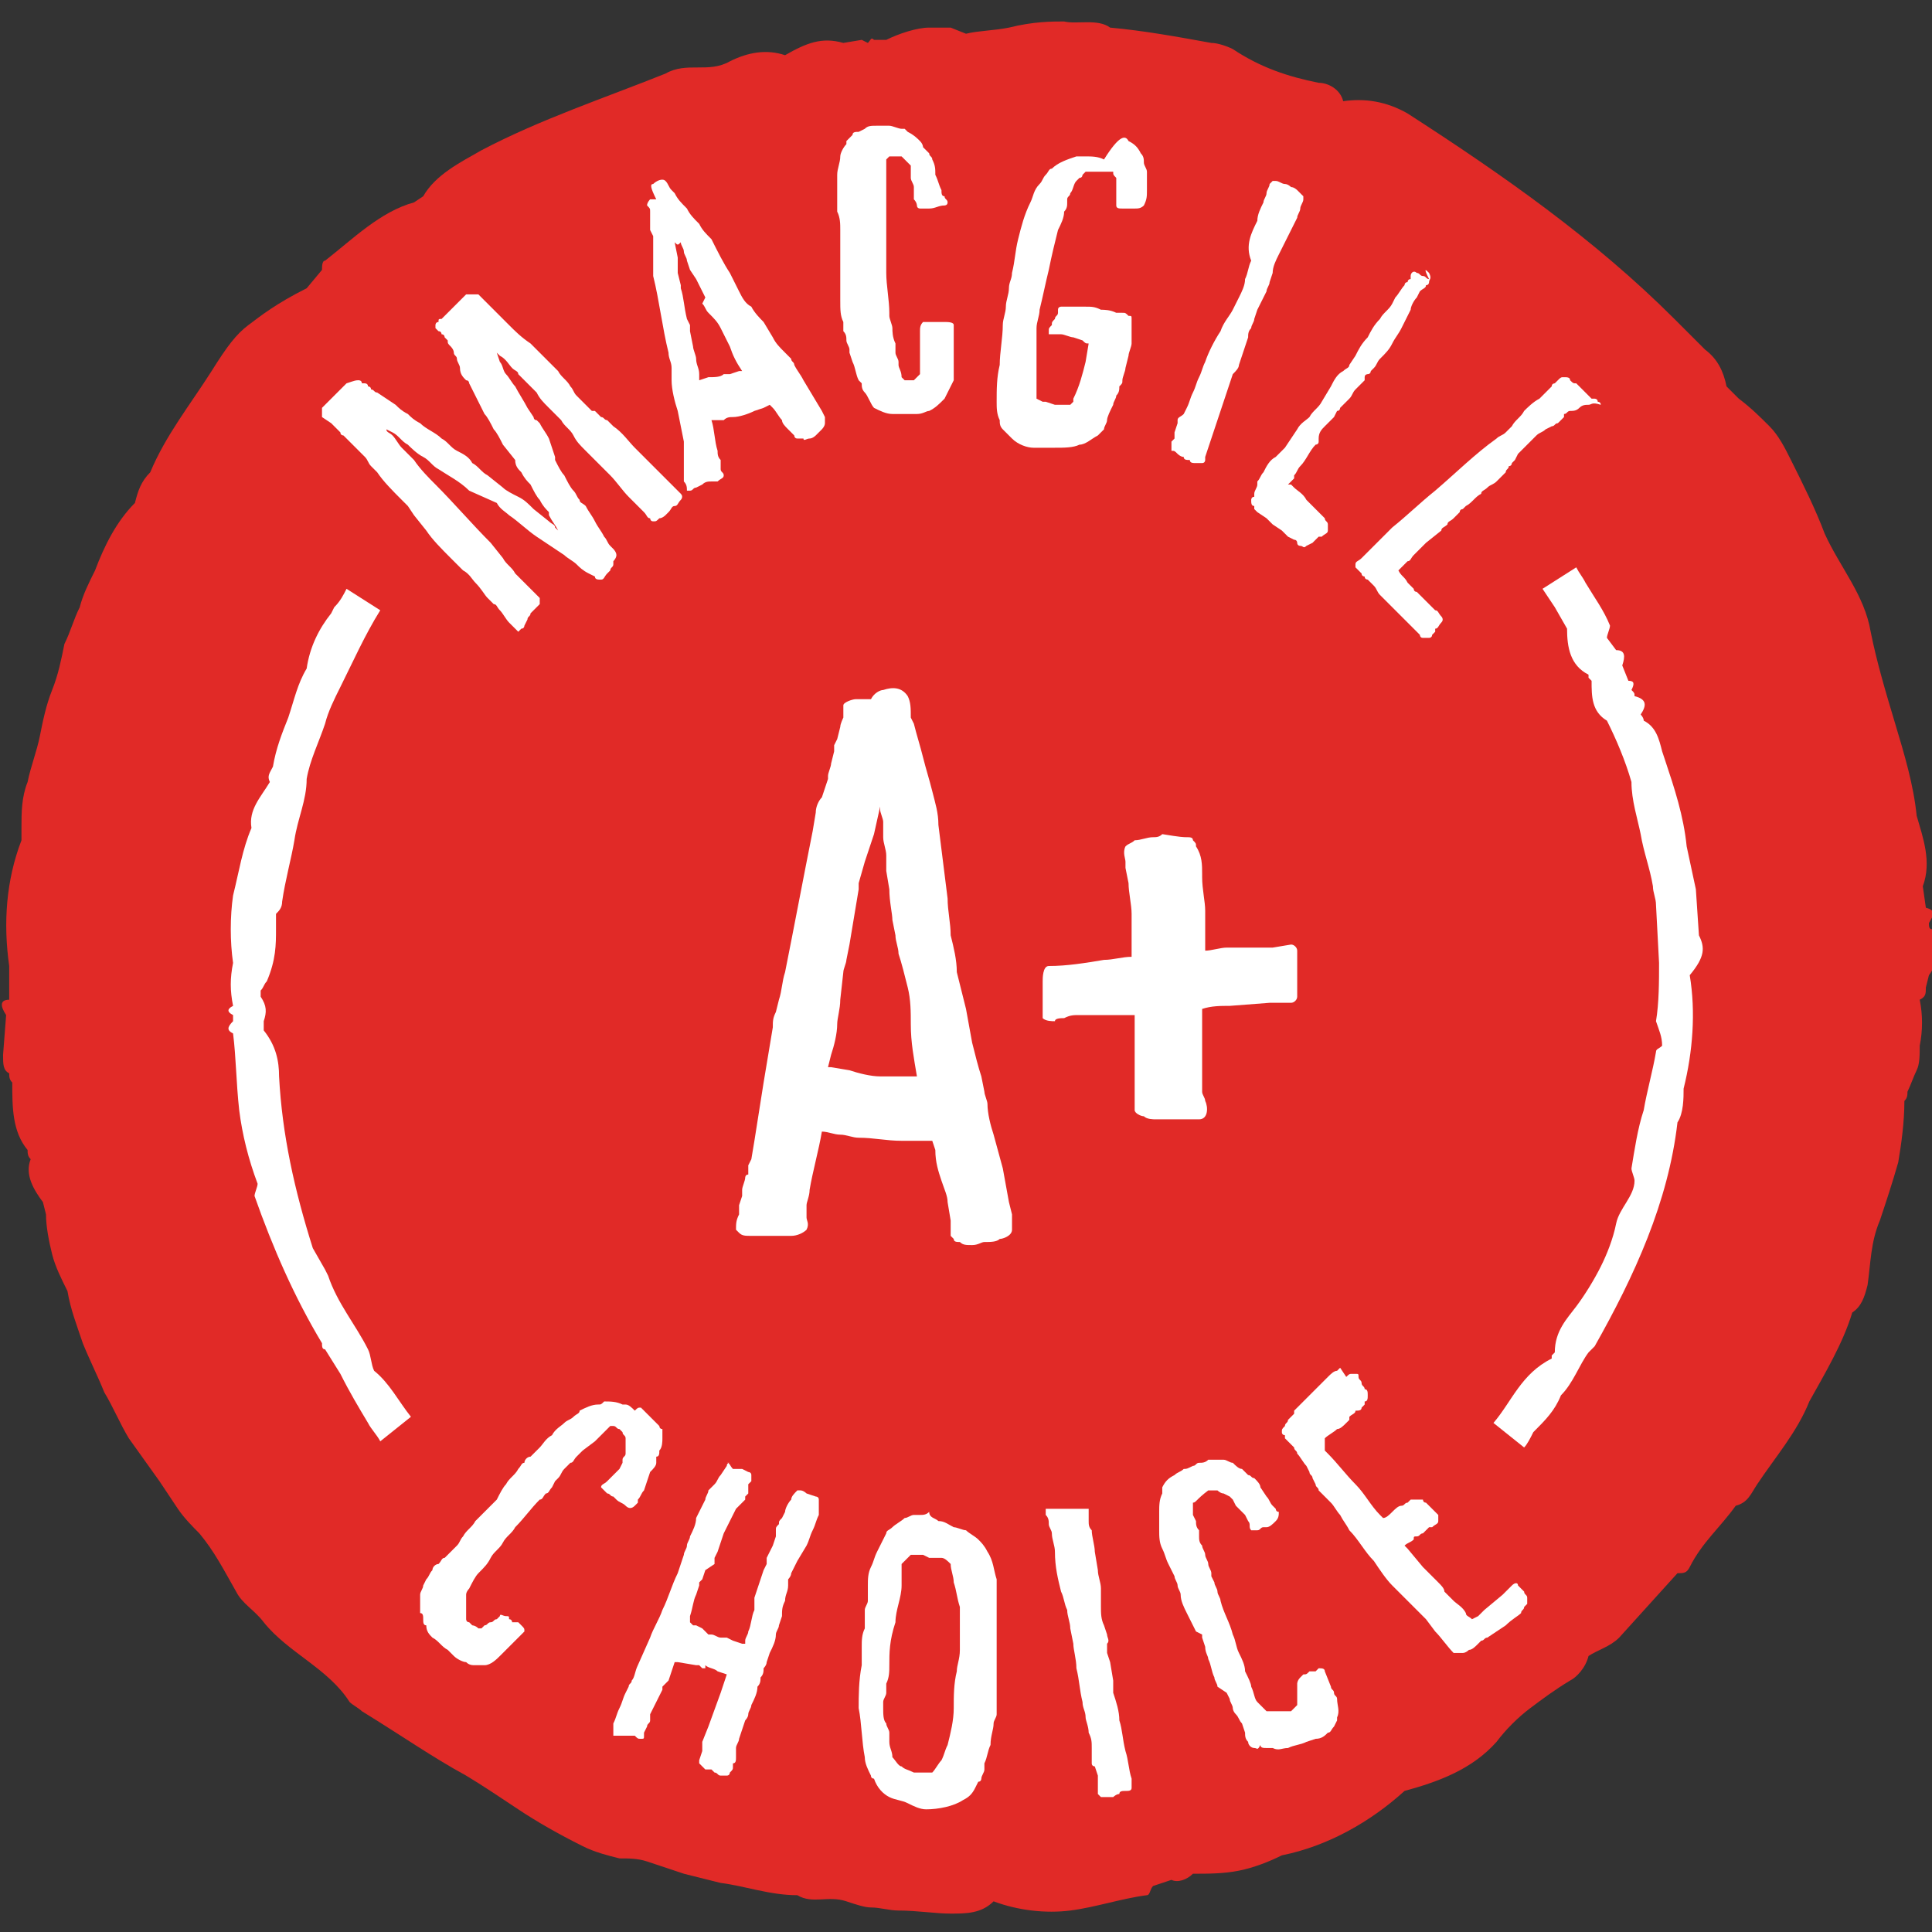
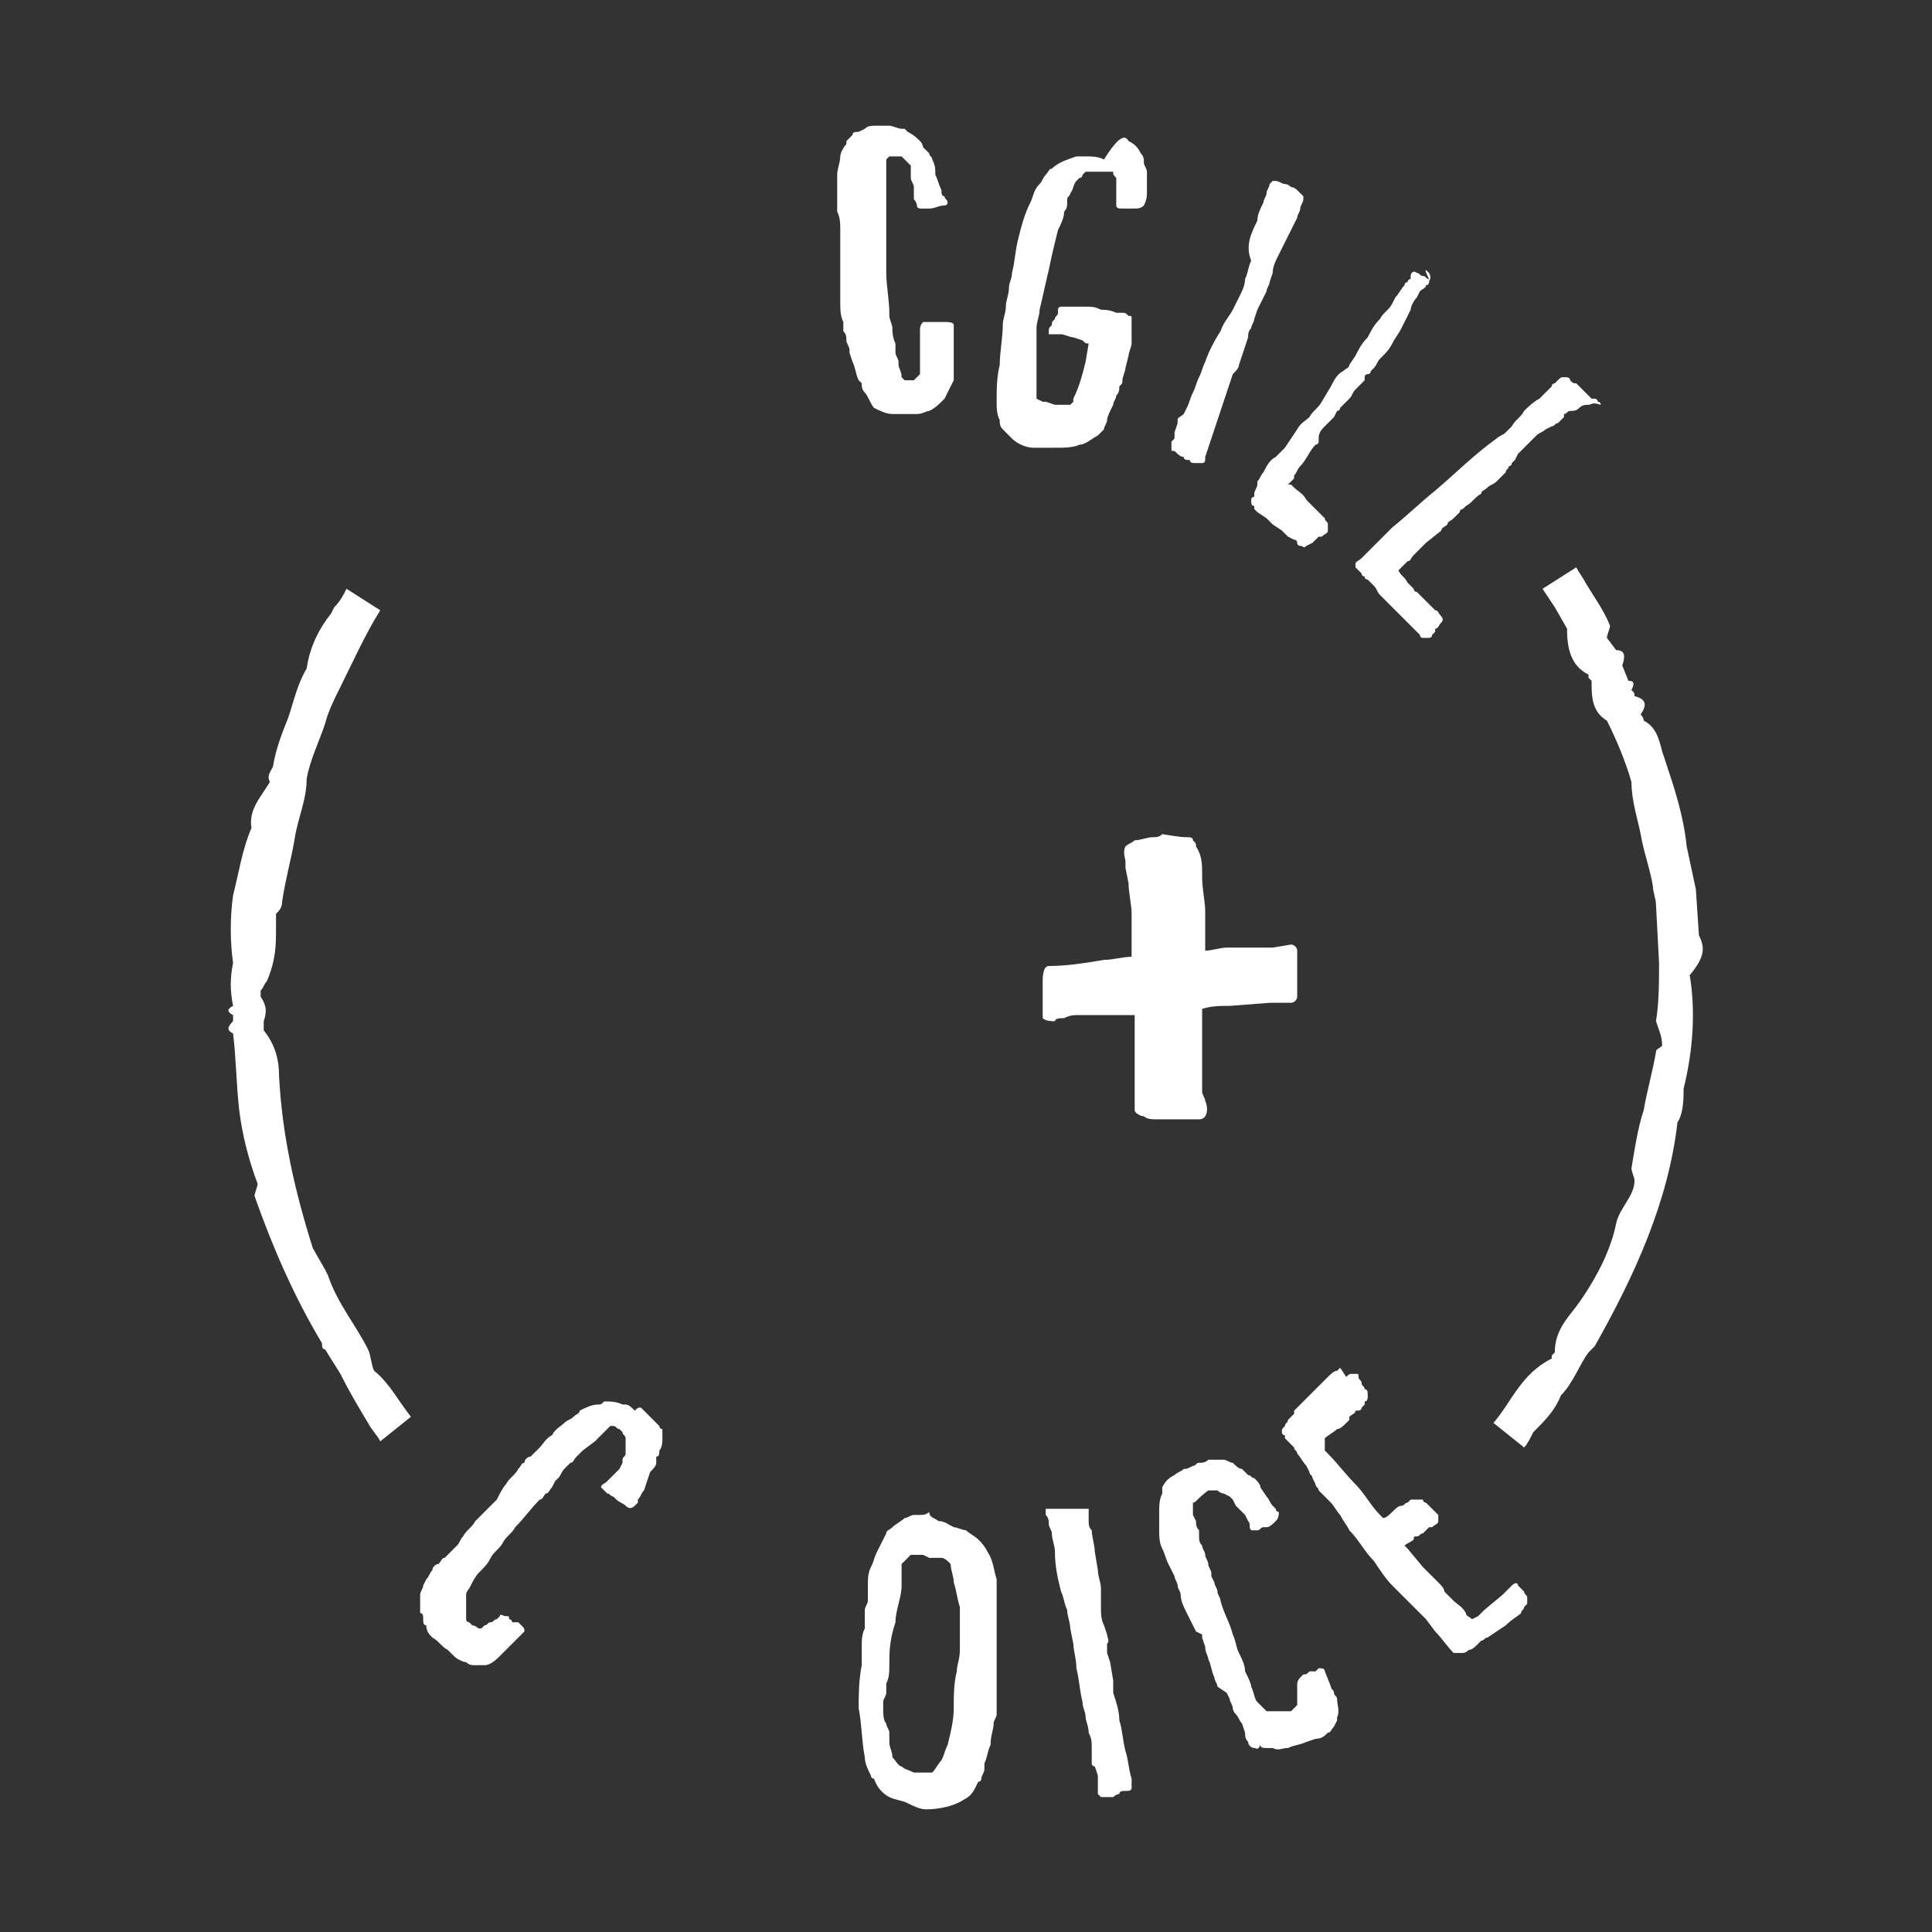
<svg xmlns="http://www.w3.org/2000/svg" version="1.1" id="Layer_1" x="0px" y="0px" viewBox="0 0 63 63" style="enable-background:new 0 0 63 63;" xml:space="preserve">
  <rect x="0" y="0" width="63" height="63" fill="#333333" stroke="none" />
  <style type="text/css">
	.st0{fill:#E12A27;}
	.st1{fill:#FFFFFF;}
</style>
  <g>
-     <path class="st0" d="M62.9,30.1c0.1-0.2,0.3-0.4-0.1-0.5l0,0l-0.1-0.7l0,0v0c0.3-0.8,0-1.6-0.2-2.3c-0.1-1-0.4-2-0.7-3   c-0.3-1-0.6-2-0.8-3c-0.2-1.2-1-2.1-1.5-3.2c-0.3-0.8-0.7-1.6-1.1-2.4c-0.2-0.4-0.4-0.8-0.7-1.1c-0.3-0.3-0.6-0.6-1-0.9   c-0.1-0.1-0.3-0.3-0.4-0.4c-0.1-0.5-0.3-0.9-0.7-1.2c-0.3-0.3-0.7-0.7-1-1c-2.6-2.6-5.6-4.7-8.7-6.7c-0.7-0.4-1.4-0.5-2.1-0.4   c-0.1-0.4-0.5-0.6-0.8-0.6c-1-0.2-1.9-0.5-2.8-1.1c-0.2-0.1-0.5-0.2-0.7-0.2c-1.1-0.2-2.2-0.4-3.3-0.5c-0.4-0.3-1.1-0.1-1.5-0.2   c-0.4,0-1,0-1.8,0.2c-0.5,0.1-1,0.1-1.4,0.2c0,0,0,0,0,0L31,0.9c0,0-0.5,0-0.7,0c-0.4,0-1,0.2-1.4,0.4l-0.4,0   c-0.1-0.1-0.1,0-0.2,0.1l-0.2-0.1l-0.6,0.1c-0.7-0.2-1.2,0-1.9,0.4C25,1.6,24.4,1.7,23.8,2c-0.7,0.4-1.4,0-2.1,0.4   c-2,0.8-4.1,1.5-6,2.5c-0.7,0.4-1.5,0.8-1.9,1.5l-0.3,0.2c-1.1,0.3-2,1.2-2.9,1.9c-0.1,0-0.1,0.2-0.1,0.3L10,9.4   c-1,0.5-1.5,0.9-1.9,1.2c-0.4,0.3-0.7,0.7-1.2,1.5c-0.7,1.1-1.5,2.1-2,3.3c-0.3,0.3-0.4,0.6-0.5,1c-0.6,0.6-1,1.4-1.3,2.2   c-0.2,0.4-0.4,0.8-0.5,1.2c-0.2,0.4-0.3,0.8-0.5,1.2c-0.1,0.5-0.2,1-0.4,1.5c-0.2,0.5-0.3,1-0.4,1.5c-0.1,0.5-0.3,1-0.4,1.5   c-0.2,0.5-0.2,1-0.2,1.5h0l0,0.4h0c-0.5,1.3-0.6,2.7-0.4,4.1c0,0.3,0,0.7,0,1.1C0,32.6,0,32.8,0.2,33.1l-0.1,1.3   c0,0.3,0,0.5,0.2,0.6c0,0.1,0,0.2,0.1,0.3c0,0.8,0,1.6,0.5,2.2c0,0.1,0,0.2,0.1,0.3c-0.2,0.5,0.1,1,0.4,1.4l0.1,0.4   c0,0.4,0.1,0.9,0.2,1.3c0.1,0.4,0.3,0.8,0.5,1.2v0v0c0.1,0.6,0.3,1.1,0.5,1.7c0.2,0.5,0.5,1.1,0.7,1.6c0.3,0.5,0.5,1,0.8,1.5l1,1.4   c0.2,0.3,0.4,0.6,0.6,0.9c0.2,0.3,0.5,0.6,0.7,0.8c0.5,0.6,0.8,1.2,1.2,1.9c0.2,0.4,0.6,0.6,0.9,1c0.8,1,2.1,1.5,2.8,2.6   c0.1,0.1,0.3,0.2,0.4,0.3c1.3,0.8,2.3,1.5,3.4,2.1c0.5,0.3,1.1,0.7,1.7,1.1c0.6,0.4,1.3,0.8,2.1,1.2c0.4,0.2,0.8,0.3,1.2,0.4   c0.3,0,0.6,0,0.9,0.1l1.2,0.4l1.2,0.3c0.8,0.1,1.6,0.4,2.5,0.4c0.5,0.3,1,0,1.6,0.2c0.3,0.1,0.6,0.2,0.8,0.2c0.3,0,0.6,0.1,0.9,0.1   c0.6,0,1.2,0.1,1.7,0.1c0.5,0,1,0,1.4-0.4h0l0,0c0.8,0.3,1.7,0.4,2.5,0.3c0.8-0.1,1.7-0.4,2.5-0.5c0.1,0,0.1-0.2,0.2-0.3l0.6-0.2   c0.2,0.1,0.5,0,0.7-0.2c0.5,0,1,0,1.5-0.1c0.5-0.1,1-0.3,1.4-0.5c1.5-0.3,2.9-1.1,4-2.1l0,0l0,0c1.1-0.3,2.2-0.7,3-1.6   c0.3-0.4,0.7-0.8,1.1-1.1c0.4-0.3,0.8-0.6,1.3-0.9c0.2-0.1,0.5-0.4,0.6-0.8c0.3-0.2,0.7-0.3,1-0.6l1.9-2.1v0c0,0,0,0,0,0   c0.2,0,0.3,0,0.4-0.2c0.4-0.8,1-1.3,1.5-2c0.4-0.1,0.5-0.4,0.7-0.7c0.6-0.9,1.3-1.7,1.7-2.7c0.5-0.9,1.1-1.9,1.4-2.9   c0.3-0.2,0.4-0.5,0.5-0.9c0.1-0.7,0.1-1.4,0.4-2.1c0.2-0.6,0.4-1.2,0.6-1.9c0.1-0.6,0.2-1.3,0.2-2c0.1-0.1,0.1-0.2,0.1-0.3   c0.1-0.2,0.2-0.5,0.3-0.7c0.1-0.2,0.1-0.5,0.1-0.8c0.1-0.5,0.1-1,0-1.5c0.2-0.1,0.2-0.2,0.2-0.4l0.1-0.4c0.4-0.5,0.1-1,0.1-1.5   C62.9,30.3,62.9,30.2,62.9,30.1 M62.2,29.7L62.2,29.7C62.2,29.7,62.2,29.7,62.2,29.7C62.2,29.7,62.2,29.7,62.2,29.7" />
    <path class="st1" d="M11.1,44.8L11.1,44.8c0.3,0.6,0.6,1.1,0.9,1.6c0.1,0.2,0.3,0.4,0.4,0.6l1-0.8c-0.4-0.5-0.7-1.1-1.2-1.5   c-0.1-0.2-0.1-0.5-0.2-0.7c-0.4-0.8-1-1.5-1.3-2.4l-0.1-0.2l-0.4-0.7c-0.6-1.9-1-3.7-1.1-5.6c0-0.5-0.1-1-0.5-1.5l0-0.3   c0.1-0.3,0.1-0.5-0.1-0.8l0-0.1l0-0.1l0,0c0.1-0.1,0.1-0.2,0.2-0.3C9,31.3,9,30.8,9,30.3l0-0.5c0.1-0.1,0.2-0.2,0.2-0.4   c0.1-0.7,0.3-1.4,0.4-2c0.1-0.7,0.4-1.3,0.4-2c0.1-0.6,0.4-1.2,0.6-1.8c0.1-0.4,0.3-0.8,0.5-1.2c0.4-0.8,0.8-1.7,1.3-2.5l-1.1-0.7   c-0.1,0.2-0.2,0.4-0.4,0.6l-0.1,0.2h0c-0.4,0.5-0.7,1.1-0.8,1.8c-0.3,0.5-0.4,1-0.6,1.6c-0.2,0.5-0.4,1-0.5,1.6   c-0.1,0.2-0.2,0.3-0.1,0.5C8.5,26,8.1,26.4,8.2,27c-0.3,0.7-0.4,1.4-0.6,2.2c-0.1,0.7-0.1,1.5,0,2.2c-0.1,0.5-0.1,0.9,0,1.4l0,0   c-0.2,0.1-0.2,0.2,0,0.3c0,0.1,0,0.1,0,0.2c-0.2,0.2-0.2,0.3,0,0.4c0.1,0.8,0.1,1.6,0.2,2.5c0.1,0.8,0.3,1.6,0.6,2.4v0   c0,0.1-0.1,0.3-0.1,0.4c0.6,1.7,1.3,3.3,2.2,4.8v0c0,0.1,0,0.2,0.1,0.2L11.1,44.8C11.1,44.8,11.1,44.8,11.1,44.8 M10.1,22.6   C10.1,22.6,10.1,22.6,10.1,22.6C10.1,22.6,10.1,22.6,10.1,22.6C10.1,22.6,10.1,22.6,10.1,22.6" />
    <path class="st1" d="M55.4,30.5L55.3,29L55,27.6c-0.1-1-0.4-1.9-0.7-2.8l-0.1-0.3c-0.1-0.4-0.2-0.8-0.6-1c0-0.1-0.1-0.2-0.1-0.2   c0.2-0.3,0.2-0.5-0.2-0.6c0-0.1,0-0.1-0.1-0.2c0.1-0.2,0.1-0.3-0.1-0.3l0,0l-0.2-0.5l0,0c0.1-0.3,0.1-0.5-0.2-0.5l-0.3-0.4   c0-0.1,0.1-0.3,0.1-0.4c-0.2-0.5-0.5-0.9-0.8-1.4c-0.1-0.2-0.2-0.3-0.3-0.5l-1.1,0.7l0.4,0.6v0l0.4,0.7c0,0.6,0.1,1.2,0.7,1.5   l0,0.1l0.1,0.1c0,0.5,0,1,0.5,1.3c0.3,0.6,0.6,1.3,0.8,2c0,0.6,0.2,1.2,0.3,1.7c0.1,0.6,0.3,1.1,0.4,1.7c0,0.2,0.1,0.4,0.1,0.6   l0.1,1.9c0,0.6,0,1.3-0.1,1.9c0.1,0.3,0.2,0.5,0.2,0.8c-0.1,0.1-0.2,0.1-0.2,0.2c-0.1,0.6-0.3,1.3-0.4,1.9   c-0.2,0.6-0.3,1.3-0.4,1.9c0,0.1,0.1,0.3,0.1,0.4c0,0.5-0.5,0.9-0.6,1.4c-0.1,0.5-0.3,1-0.5,1.4c-0.2,0.4-0.5,0.9-0.8,1.3   c-0.3,0.4-0.7,0.8-0.7,1.5l-0.1,0.1l0,0.1c-1,0.5-1.3,1.4-1.9,2.1l1,0.8c0,0,0,0,0,0v0c0.1-0.1,0.2-0.3,0.3-0.5   c0.4-0.4,0.7-0.7,0.9-1.2c0.4-0.4,0.6-1,0.9-1.4l0.2-0.2c1.3-2.3,2.4-4.7,2.7-7.3c0.2-0.3,0.2-0.8,0.2-1.1c0.3-1.2,0.4-2.5,0.2-3.7   C55.6,31.2,55.6,30.9,55.4,30.5" />
    <path class="st1" d="M20.9,45.9c0,0,0.1,0.1,0.1,0.1c0.1,0.1,0.1,0.1,0.2,0.2l0.2,0.2l0.1,0.1c0,0,0,0.1,0.1,0.1c0,0.1,0,0.2,0,0.3   c0,0.1,0,0.3-0.1,0.4c0,0.1,0,0.2-0.1,0.2c0,0.1,0,0.2,0,0.2c0,0.1-0.1,0.2-0.2,0.3L21,48.6c-0.1,0.1-0.1,0.2-0.2,0.3L20.8,49   c0,0-0.1,0.1-0.1,0.1c-0.1,0.1-0.2,0.1-0.3,0c-0.1-0.1-0.2-0.1-0.3-0.2c0,0-0.1-0.1-0.1-0.1c-0.1,0-0.1-0.1-0.2-0.1l-0.1-0.1l0,0   l0,0c0,0-0.1-0.1-0.1-0.1c0-0.1,0.1-0.1,0.2-0.2l0.1-0.1l0.1-0.1l0.1-0.1l0.1-0.1l0.1-0.2c0,0,0,0,0-0.1c0-0.1,0.1-0.1,0.1-0.2   l0-0.2c0-0.1,0-0.2,0-0.3c0-0.1-0.1-0.1-0.1-0.2c0,0-0.1-0.1-0.1-0.1c-0.1,0-0.1-0.1-0.2-0.1l0,0c0,0,0,0-0.1,0l0,0   c0,0-0.1,0.1-0.1,0.1l-0.2,0.2c-0.1,0.1-0.1,0.1-0.2,0.2L19,47.3l0,0c-0.1,0.1-0.1,0.1-0.2,0.2c-0.1,0.1-0.1,0.2-0.2,0.2   c-0.1,0.1-0.1,0.1-0.2,0.2c-0.1,0.1-0.1,0.2-0.2,0.3l-0.1,0.1L18,48.5c-0.1,0.1-0.1,0.2-0.2,0.2c-0.1,0.1-0.1,0.2-0.2,0.2   c-0.3,0.3-0.5,0.6-0.8,0.9c-0.1,0.2-0.3,0.3-0.4,0.5c-0.1,0.2-0.3,0.3-0.4,0.5c-0.1,0.2-0.2,0.3-0.4,0.5c-0.1,0.1-0.2,0.3-0.3,0.5   c0,0-0.1,0.1-0.1,0.2l0,0.1c0,0.1,0,0.1,0,0.2l0,0.1l0,0.1l0,0.1l0,0l0,0.1l0,0l0,0.1l0,0c0,0,0,0.1,0.1,0.1l0.1,0.1l0,0   c0,0,0.1,0,0.2,0.1c0,0,0.1,0,0.1,0l0.1-0.1c0.1,0,0.1-0.1,0.2-0.1c0.1,0,0.1-0.1,0.2-0.1c0,0,0.1-0.1,0.1-0.1c0-0.1,0.1,0,0.2,0   c0.1,0,0.1,0,0.1,0.1c0.1,0,0.1,0.1,0.1,0.1l0.1,0l0.1,0l0.1,0.1c0.1,0.1,0.1,0.1,0.1,0.2l-0.4,0.4c-0.1,0.1-0.1,0.1-0.2,0.2   c-0.1,0.1-0.1,0.1-0.2,0.2c-0.1,0.1-0.3,0.3-0.5,0.3l0,0l0,0l-0.1,0l-0.2,0c-0.1,0-0.2,0-0.3-0.1c-0.1,0-0.3-0.1-0.4-0.2l-0.2-0.2   c-0.2-0.1-0.3-0.3-0.5-0.4c-0.1-0.1-0.2-0.2-0.2-0.4c-0.1,0-0.1-0.1-0.1-0.2c0-0.1,0-0.2-0.1-0.2c0-0.1,0-0.2,0-0.3   c0-0.1,0-0.2,0-0.3c0-0.1,0.1-0.2,0.1-0.3l0.1-0.2c0.1-0.1,0.1-0.2,0.2-0.3c0-0.1,0.1-0.2,0.2-0.2c0.1-0.1,0.1-0.2,0.2-0.2l0.2-0.2   l0.2-0.2c0.1-0.1,0.1-0.2,0.2-0.3c0.1-0.2,0.3-0.3,0.4-0.5c0.1-0.1,0.2-0.2,0.3-0.3l0.2-0.2l0.1-0.1l0.1-0.1   c0.1-0.2,0.2-0.4,0.3-0.5c0.1-0.2,0.3-0.3,0.4-0.5c0.1-0.1,0.1-0.2,0.2-0.2c0-0.1,0.1-0.2,0.2-0.2l0.3-0.3c0.1-0.1,0.2-0.3,0.4-0.4   c0.1-0.2,0.3-0.3,0.4-0.4c0.1-0.1,0.2-0.1,0.3-0.2c0.1-0.1,0.2-0.1,0.2-0.2c0.2-0.1,0.4-0.2,0.6-0.2l0,0c0.1,0,0.1,0,0.2-0.1   c0.2,0,0.4,0,0.6,0.1l0.1,0c0.1,0,0.1,0,0,0l0,0c0.1,0,0.2,0.1,0.3,0.2l0,0C20.8,45.9,20.8,45.9,20.9,45.9L20.9,45.9z" />
-     <path class="st1" d="M23.7,47.7c0.1,0,0.1,0.1,0.2,0.2l0,0c0,0,0,0,0.1,0c0,0,0,0,0.1,0l0.1,0l0.2,0.1c0,0,0.1,0,0.1,0.1l0,0l0,0.1   l0,0.1l-0.1,0.1l0,0l0,0l0,0l0,0.1l0,0.1l0,0.1l-0.1,0.1l0,0.1l0,0L24,49.2L23.6,50l-0.1,0.3l-0.1,0.3l-0.1,0.2l0,0.1l0,0l0,0l0,0   l0,0l0,0l0,0.1L23,51.2l-0.1,0.3l-0.1,0.1l0,0l0,0l0,0l0,0.1L22.7,52c-0.1,0.2-0.1,0.4-0.2,0.7l0,0.1l0,0.1l0,0   c0,0,0.1,0.1,0.1,0.1l0.1,0l0.2,0.1l0.1,0.1l0.1,0.1l0.1,0c0.1,0,0.2,0.1,0.3,0.1l0.1,0l0,0l0,0l0.1,0l0.2,0.1l0.3,0.1l0.1,0l0,0   l0,0l0,0l0,0l0-0.1c0-0.1,0.1-0.2,0.1-0.3c0.1-0.2,0.1-0.5,0.2-0.7l0-0.2l0-0.1l0-0.1l0.1-0.3l0.1-0.3l0.1-0.3l0.1-0.2l0-0.1l0-0.1   l0.1-0.2l0.1-0.2l0.1-0.3l0-0.1l0-0.1c0-0.1,0-0.1,0.1-0.2c0-0.1,0-0.1,0.1-0.2l0.1-0.2c0-0.1,0.1-0.3,0.2-0.4   c0-0.1,0.1-0.2,0.2-0.3l0,0c0,0,0,0,0.1,0c0.1,0,0.2,0.1,0.2,0.1l0.3,0.1c0,0,0.1,0,0.1,0.1c0,0,0,0.1,0,0.1l0,0.1c0,0,0,0.1,0,0.1   c0,0.1,0,0.1,0,0.2c-0.1,0.2-0.1,0.3-0.2,0.5c-0.1,0.2-0.1,0.3-0.2,0.5L26,50.9l-0.1,0.2l-0.1,0.2c0,0.1-0.1,0.2-0.1,0.2l0,0.2   c0,0.2-0.1,0.3-0.1,0.5c-0.1,0.2-0.1,0.3-0.1,0.5L25.4,53c0,0.1-0.1,0.2-0.1,0.3c0,0.2-0.1,0.4-0.2,0.6L25,54.2   c0,0.1-0.1,0.2-0.1,0.2c0,0.1,0,0.2-0.1,0.3c0,0.1,0,0.2-0.1,0.3c0,0.2-0.1,0.4-0.2,0.6c0,0.1-0.1,0.2-0.1,0.3   c0,0.1-0.1,0.2-0.1,0.2l-0.2,0.6c0,0.1-0.1,0.2-0.1,0.3L24,57.3c0,0.1,0,0.2-0.1,0.2l0,0l0,0.1c0,0.1,0,0.1-0.1,0.2   c0,0,0,0.1-0.1,0.1c0,0-0.1,0-0.1,0l-0.1,0c-0.1,0-0.1-0.1-0.2-0.1l-0.1-0.1l-0.2,0l-0.1-0.1l0,0l0,0l0,0c0,0-0.1-0.1-0.1-0.1   l0-0.1l0.1-0.3l0-0.2l0-0.1l0,0l0,0l0.2-0.5l0.4-1.1l0.2-0.6l-0.3-0.1c-0.1-0.1-0.3-0.1-0.4-0.2L23,54.4l-0.1,0l0,0l0,0l-0.1-0.1   l0,0l-0.1,0l-0.6-0.1l-0.1,0l-0.2,0.6L21.6,55l0,0l0,0l0,0.1l-0.1,0.2c-0.1,0.2-0.2,0.4-0.3,0.6l0,0.1l0,0l0,0l0,0.1   c0,0.1-0.1,0.1-0.1,0.2L21,56.5l0,0.1c0,0.1,0,0.1-0.1,0.1c-0.1,0-0.1,0-0.2-0.1l-0.1,0c-0.1,0-0.2,0-0.2,0l0,0l-0.2,0   c0,0-0.1,0-0.1,0c0,0-0.1,0-0.1,0c0,0,0,0,0-0.1c0-0.1,0-0.1,0-0.2l0-0.1c0.1-0.2,0.1-0.3,0.2-0.5c0.1-0.2,0.1-0.3,0.2-0.5l0.1-0.2   c0-0.1,0.1-0.1,0.1-0.2c0.1-0.1,0.1-0.3,0.2-0.5l0.4-0.9c0.1-0.3,0.3-0.6,0.4-0.9c0.2-0.4,0.3-0.8,0.5-1.2l0.2-0.6   c0-0.1,0.1-0.2,0.1-0.3c0-0.1,0.1-0.2,0.1-0.3c0.1-0.2,0.2-0.4,0.2-0.6c0.1-0.2,0.2-0.4,0.3-0.6c0-0.1,0.1-0.2,0.1-0.3l0.2-0.2   c0.1-0.1,0.1-0.2,0.2-0.3l0.2-0.3c0-0.1,0.1-0.1,0.1-0.1C23.6,47.7,23.7,47.7,23.7,47.7L23.7,47.7z" />
    <path class="st1" d="M30.6,49.6c0.2,0,0.3,0.1,0.5,0.2c0.1,0,0.3,0.1,0.4,0.1c0.1,0.1,0.3,0.2,0.4,0.3c0.1,0.1,0.2,0.2,0.3,0.4   c0.2,0.3,0.2,0.6,0.3,0.9c0,0.1,0,0.3,0,0.5l0,0.1c0,0.4,0,0.8,0,1.2c0,0.2,0,0.4,0,0.6c0,0.2,0,0.4,0,0.6c0,0.2,0,0.4,0,0.6   c0,0.1,0,0.2,0,0.3c0,0.1,0,0.2,0,0.3c0,0.1,0,0.1,0,0.1c0,0.1,0,0.1,0,0.1c0,0.1-0.1,0.2-0.1,0.3c0,0.2-0.1,0.4-0.1,0.7   c-0.1,0.2-0.1,0.4-0.2,0.6c0-0.1,0,0,0,0c0,0,0,0,0,0.1c0,0,0,0.1,0,0.1c0,0.1-0.1,0.2-0.1,0.3c0,0,0,0.1-0.1,0.1l-0.1,0.2   c-0.1,0.2-0.2,0.3-0.4,0.4c-0.3,0.2-0.8,0.3-1.2,0.3c-0.2,0-0.4-0.1-0.6-0.2c-0.2-0.1-0.4-0.1-0.6-0.2c-0.2-0.1-0.4-0.3-0.5-0.6   c0,0-0.1,0-0.1-0.1c-0.1-0.2-0.2-0.4-0.2-0.6c-0.1-0.5-0.1-1.1-0.2-1.6c0-0.4,0-0.9,0.1-1.4l0-0.6c0-0.2,0-0.4,0.1-0.6   c0-0.1,0-0.2,0-0.3c0-0.1,0-0.2,0-0.3c0-0.1,0.1-0.2,0.1-0.3c0-0.1,0-0.2,0-0.3c0-0.1,0-0.1,0-0.2c0-0.2,0-0.4,0.1-0.6   c0.1-0.2,0.1-0.3,0.2-0.5c0.1-0.2,0.2-0.4,0.3-0.6c0-0.1,0.1-0.1,0.2-0.2c0,0,0,0,0,0c0.1-0.1,0.3-0.2,0.4-0.3   c0.1,0,0.2-0.1,0.3-0.1l0.1,0c0,0,0.1,0,0.1,0c0.1,0,0.2,0,0.3-0.1C30.3,49.5,30.5,49.5,30.6,49.6 M30.1,50.7   C30.1,50.7,30.1,50.7,30.1,50.7L30.1,50.7c-0.1,0-0.1,0-0.2,0l-0.1,0c0,0,0,0,0,0c0,0,0,0,0,0c0,0,0,0-0.1,0   c-0.1,0.1-0.2,0.2-0.3,0.3c0,0,0,0,0,0.1c0,0.1,0,0.1,0,0.2c0,0.1,0,0.1,0,0.2l0,0.1c0,0.1,0,0.1,0,0.1c0,0.4-0.2,0.8-0.2,1.2   C29,53.5,29,53.9,29,54.3c0,0.2,0,0.4-0.1,0.6c0,0.1,0,0.2,0,0.3c0,0.1-0.1,0.2-0.1,0.3l0,0c0,0.1,0,0.1,0,0.2c0,0.2,0,0.4,0.1,0.5   c0,0.1,0.1,0.2,0.1,0.3c0,0.1,0,0.2,0,0.3c0,0.2,0.1,0.3,0.1,0.5c0.1,0.1,0.2,0.3,0.3,0.3c0.1,0.1,0.2,0.1,0.4,0.2l0.1,0   c0.1,0,0.1,0,0.2,0l0.1,0c0,0,0,0,0.1,0l0,0c0,0,0,0,0,0l0,0c0,0,0,0,0.1,0l0,0c0,0,0,0,0,0c0.1-0.1,0.2-0.3,0.3-0.4   c0.1-0.2,0.1-0.3,0.2-0.5c0.1-0.4,0.2-0.8,0.2-1.2c0-0.4,0-0.8,0.1-1.2c0-0.2,0.1-0.4,0.1-0.7c0-0.2,0-0.4,0-0.6c0-0.2,0-0.4,0-0.6   l0-0.2c-0.1-0.3-0.1-0.5-0.2-0.8C31.1,51.4,31,51.2,31,51v0c-0.1-0.1-0.2-0.2-0.3-0.2c0,0-0.1,0-0.1,0l0,0h0c-0.1,0-0.1,0-0.2,0   l-0.1,0L30.1,50.7L30.1,50.7z" />
    <path class="st1" d="M34.3,49.2c0.1,0,0.2,0,0.3,0c0.1,0,0.2,0,0.3,0c0.1,0,0.2,0,0.3,0l0.1,0c0,0,0.1,0,0.2,0l0,0.1c0,0,0,0,0,0   c0,0.1,0,0.2,0,0.3c0,0.1,0,0.2,0.1,0.3c0,0.2,0.1,0.5,0.1,0.7l0.1,0.6c0,0.2,0.1,0.4,0.1,0.6l0,0.3c0,0.1,0,0.2,0,0.3   c0,0.2,0,0.4,0.1,0.6l0.1,0.3c0,0.1,0.1,0.2,0,0.3c0,0.1,0,0.2,0,0.3l0.1,0.3l0.1,0.6c0,0.1,0,0.2,0,0.4c0.1,0.3,0.2,0.6,0.2,0.9   c0.1,0.3,0.1,0.6,0.2,1c0.1,0.3,0.1,0.6,0.2,0.9v0c0,0,0,0.1,0,0.1c0,0,0,0.1,0,0.1l0,0c0,0,0,0,0,0.1c0,0.1-0.1,0.1-0.2,0.1   c-0.1,0-0.2,0-0.2,0.1c-0.1,0-0.2,0.1-0.2,0.1c-0.1,0-0.2,0-0.2,0c-0.1,0-0.1,0-0.2,0c0,0-0.1-0.1-0.1-0.1c0,0,0-0.1,0-0.1   c0,0,0,0,0-0.1l0-0.1l0-0.1l0-0.1l0-0.1l-0.1-0.3c0,0-0.1,0-0.1-0.1c0-0.1,0-0.2,0-0.3l0-0.2c0-0.2,0-0.3-0.1-0.5   c0-0.2-0.1-0.4-0.1-0.5c0-0.2-0.1-0.3-0.1-0.5c-0.1-0.4-0.1-0.7-0.2-1.1c0-0.3-0.1-0.6-0.1-0.8l-0.1-0.5c0-0.2-0.1-0.4-0.1-0.6   c-0.1-0.2-0.1-0.4-0.2-0.6c-0.1-0.4-0.2-0.8-0.2-1.3c0-0.2-0.1-0.4-0.1-0.6c0-0.1-0.1-0.2-0.1-0.3c0-0.1,0-0.2-0.1-0.3   c0,0,0-0.1,0-0.1l0-0.1C34.2,49.2,34.3,49.2,34.3,49.2L34.3,49.2z" />
    <path class="st1" d="M38.9,47.8c0.1,0,0.1-0.1,0.2-0.1c0.1,0,0.2,0,0.3-0.1l0.3,0l0.1,0c0,0,0.1,0,0.1,0c0.1,0,0.2,0.1,0.3,0.1   c0.1,0.1,0.2,0.2,0.3,0.2c0.1,0.1,0.1,0.1,0.2,0.2c0.1,0,0.1,0.1,0.2,0.1c0.1,0.1,0.2,0.2,0.2,0.3l0.2,0.3c0.1,0.1,0.1,0.2,0.2,0.3   l0.1,0.1c0,0,0,0.1,0.1,0.1c0,0.1,0,0.2-0.1,0.3c-0.1,0.1-0.2,0.2-0.3,0.2c0,0-0.1,0-0.1,0c-0.1,0-0.1,0.1-0.2,0.1l-0.1,0l0,0l0,0   c0,0-0.1,0-0.1,0c-0.1-0.1,0-0.2-0.1-0.3l-0.1-0.2l-0.1-0.1l-0.1-0.1l-0.1-0.1l-0.1-0.2c0,0,0,0,0,0c0,0-0.1-0.1-0.1-0.1l-0.2-0.1   c-0.1,0-0.2-0.1-0.2-0.1c-0.1,0-0.2,0-0.2,0c-0.1,0-0.1,0-0.1,0C39,48.9,39,49,38.9,49l0,0c0,0,0,0,0,0.1l0,0.1c0,0.1,0,0.1,0,0.2   l0.1,0.2c0,0.1,0,0.2,0.1,0.3l0,0.2l0,0c0,0.1,0,0.2,0.1,0.3c0,0.1,0.1,0.2,0.1,0.3c0,0.1,0.1,0.2,0.1,0.3c0,0.1,0.1,0.2,0.1,0.3   l0,0.1l0.1,0.2c0,0.1,0.1,0.2,0.1,0.3c0,0.1,0.1,0.2,0.1,0.3c0.1,0.4,0.3,0.7,0.4,1.1c0.1,0.2,0.1,0.4,0.2,0.6   c0.1,0.2,0.2,0.4,0.2,0.6c0.1,0.2,0.2,0.4,0.2,0.5c0.1,0.2,0.1,0.4,0.2,0.5c0,0,0.1,0.1,0.1,0.1l0.1,0.1c0,0,0.1,0.1,0.1,0.1l0.1,0   l0.1,0l0.1,0l0,0l0.1,0h0l0.1,0h0c0,0,0.1,0,0.1,0l0.1,0l0.1,0c0,0,0.1-0.1,0.1-0.1c0,0,0.1-0.1,0.1-0.1l0-0.2c0-0.1,0-0.1,0-0.2   c0-0.1,0-0.1,0-0.2c0,0,0-0.1,0-0.1c0,0,0-0.1,0.1-0.2c0,0,0.1-0.1,0.1-0.1c0.1,0,0.1,0,0.2-0.1l0.1,0l0.1,0l0.1-0.1   c0.1,0,0.2,0,0.2,0.1l0.2,0.5c0,0.1,0.1,0.1,0.1,0.2c0,0.1,0.1,0.1,0.1,0.2c0,0.2,0.1,0.4,0,0.6l0,0l0,0l0,0.1l-0.1,0.2   c-0.1,0.1-0.1,0.2-0.2,0.2c-0.1,0.1-0.2,0.2-0.4,0.2l-0.3,0.1c-0.2,0.1-0.4,0.1-0.6,0.2c-0.2,0-0.3,0.1-0.5,0c-0.1,0-0.1,0-0.2,0   c-0.1,0-0.2,0-0.2-0.1C41,57.1,41,57,40.9,57c-0.1,0-0.2-0.1-0.2-0.2c-0.1-0.1-0.1-0.2-0.1-0.3l-0.1-0.3c-0.1-0.1-0.1-0.2-0.2-0.3   c-0.1-0.1-0.1-0.2-0.1-0.2c0-0.1-0.1-0.2-0.1-0.3l-0.1-0.2L39.7,55c0-0.1-0.1-0.2-0.1-0.3c-0.1-0.2-0.1-0.4-0.2-0.6   c0-0.1-0.1-0.2-0.1-0.4l-0.1-0.3l0-0.1L39,53.2c-0.1-0.2-0.2-0.4-0.3-0.6c-0.1-0.2-0.2-0.4-0.2-0.6c0-0.1-0.1-0.2-0.1-0.3   c0-0.1-0.1-0.2-0.1-0.3l-0.2-0.4c-0.1-0.2-0.1-0.3-0.2-0.5c-0.1-0.2-0.1-0.4-0.1-0.6c0-0.1,0-0.2,0-0.3c0-0.1,0-0.2,0-0.3   c0-0.2,0-0.4,0.1-0.6l0,0c0-0.1,0-0.1,0-0.2c0.1-0.2,0.2-0.3,0.4-0.4l0,0c0,0,0.1,0,0,0l0,0c0.1-0.1,0.2-0.1,0.3-0.2l0,0   C38.7,47.9,38.7,47.9,38.9,47.8L38.9,47.8z" />
    <path class="st1" d="M43.9,44.9c0.1-0.1,0.1-0.1,0.2-0.1l0,0c0,0,0,0,0.1,0c0.1,0,0.1,0,0.1,0.1c0,0.1,0.1,0.1,0.1,0.2   c0,0.1,0.1,0.1,0.1,0.2c0.1,0,0.1,0.1,0.1,0.2c0,0.1,0,0.2-0.1,0.2l0,0l0,0.1c0,0-0.1,0.1-0.1,0.1l0,0c0,0.1-0.1,0.1-0.2,0.1   c0,0.1-0.1,0.1-0.2,0.2l0,0l0,0.1l0,0l-0.1,0.1l0,0c-0.1,0.1-0.2,0.2-0.3,0.2c-0.1,0.1-0.3,0.2-0.4,0.3l0,0l0,0.1l0,0.1l0,0.2   l0.1,0.1c0.3,0.3,0.6,0.7,0.9,1c0.3,0.3,0.5,0.7,0.8,1l0.1,0.1l0,0c0.1,0,0.2-0.1,0.3-0.2c0.1-0.1,0.2-0.2,0.3-0.2   c0.1,0,0.1-0.1,0.2-0.1c0,0,0,0,0.1-0.1c0,0,0,0,0.1,0l0.1,0c0,0,0.1,0,0.2,0c0,0,0,0.1,0.1,0.1c0.1,0.1,0.1,0.1,0.2,0.2l0.2,0.2   c0,0,0,0.2,0,0.2c0,0.1-0.1,0.1-0.2,0.2l-0.1,0l-0.1,0.1l-0.1,0.1c0.1,0,0,0,0,0c-0.1,0-0.1,0.1-0.2,0.1c-0.1,0-0.1,0-0.1,0.1   c-0.1,0.1-0.2,0.1-0.3,0.2l0.1,0.1l0.5,0.6c0.1,0.1,0.2,0.2,0.3,0.3l0,0l0.2,0.2c0.1,0.1,0.2,0.2,0.2,0.3l0,0l0.3,0.3   c0.1,0.1,0.3,0.2,0.4,0.4c0,0.1,0.1,0.1,0.2,0.2l0.2-0.1l0.1-0.1l0.1-0.1l0.6-0.5l0.2-0.2c0,0,0.1-0.1,0.1-0.1l0,0l0,0   c0.1-0.1,0.2-0.1,0.2,0l0.2,0.2c0,0.1,0.1,0.1,0.1,0.2c0,0.1,0,0.2,0,0.2l-0.1,0.1c0,0.1-0.1,0.1-0.1,0.2c-0.1,0.1-0.3,0.2-0.5,0.4   l-0.6,0.4c-0.1,0-0.1,0.1-0.2,0.1c0,0-0.1,0.1,0,0l-0.1,0.1c-0.1,0.1-0.2,0.2-0.3,0.2c0,0-0.1,0.1-0.2,0.1c0,0-0.1,0-0.1,0   c-0.1,0-0.1,0-0.2,0c-0.2-0.2-0.4-0.5-0.6-0.7l-0.3-0.4c-0.1-0.1-0.1-0.1-0.2-0.2l-0.2-0.2c-0.2-0.2-0.5-0.5-0.7-0.7   c-0.2-0.2-0.4-0.5-0.6-0.8c-0.3-0.3-0.5-0.7-0.8-1c-0.1-0.2-0.2-0.3-0.3-0.5c-0.1-0.1-0.2-0.3-0.3-0.4l-0.1-0.1   c-0.1-0.1-0.2-0.2-0.3-0.3c0-0.1-0.1-0.1-0.1-0.2l-0.1-0.2c0-0.1-0.1-0.1-0.1-0.2l-0.1-0.2c-0.1-0.1-0.2-0.3-0.3-0.4   c0-0.1-0.1-0.1-0.1-0.2c0,0-0.1-0.1-0.1-0.1l-0.1-0.1c0,0,0,0-0.1-0.1l0-0.1c0,0-0.1,0-0.1-0.1c0-0.1,0-0.1,0.1-0.2   c0-0.1,0.1-0.1,0.1-0.2c0.1-0.1,0.1-0.1,0.2-0.2l0-0.1l0,0c0.2-0.2,0.3-0.3,0.5-0.5l0.3-0.3c0.1-0.1,0.2-0.2,0.3-0.3   c0.1-0.1,0.2-0.2,0.3-0.2l0.1-0.1L43.9,44.9L43.9,44.9z" />
-     <path class="st1" d="M11.7,12.4c0,0,0.1,0,0.1,0.1c0,0,0,0,0.1,0c0,0,0.1,0,0.1,0.1c0,0,0.1,0,0.1,0.1c0.1,0,0.1,0.1,0.2,0.1   l0.3,0.2l0.3,0.2c0.1,0.1,0.2,0.2,0.4,0.3c0.1,0.1,0.2,0.2,0.4,0.3c0.2,0.2,0.5,0.3,0.7,0.5c0.2,0.1,0.3,0.3,0.5,0.4   c0.2,0.1,0.4,0.2,0.5,0.4c0.2,0.1,0.3,0.3,0.5,0.4l0.5,0.4c0.1,0.1,0.3,0.2,0.5,0.3c0.2,0.1,0.3,0.2,0.5,0.4l0.5,0.4   c0.1,0.1,0.2,0.1,0.2,0.2l0.1,0.1c-0.1-0.2-0.2-0.3-0.3-0.5l0-0.1c-0.1-0.1-0.2-0.2-0.3-0.4c-0.1-0.1-0.2-0.3-0.3-0.5   c-0.1-0.1-0.2-0.2-0.3-0.4c-0.1-0.1-0.2-0.2-0.2-0.4l-0.4-0.5c-0.1-0.2-0.2-0.4-0.3-0.5c-0.1-0.2-0.2-0.4-0.3-0.5   c-0.1-0.2-0.2-0.4-0.3-0.6l-0.2-0.4c0,0,0-0.1-0.1-0.1c-0.1-0.1-0.2-0.2-0.2-0.4c0-0.1-0.1-0.2-0.1-0.3c0-0.1-0.1-0.1-0.1-0.2   c0-0.1-0.1-0.2-0.1-0.2c-0.1-0.1-0.1-0.1-0.1-0.2c0,0-0.1-0.1-0.1-0.1c0,0,0-0.1-0.1-0.1c0,0,0-0.1-0.1-0.1l-0.1-0.1   c0,0,0-0.1,0-0.1c0,0,0-0.1,0.1-0.1l0,0c0,0,0,0,0,0c0-0.1,0-0.1,0.1-0.1c0.1-0.1,0.1-0.1,0.2-0.2c0.1-0.1,0.3-0.3,0.4-0.4   c0.1-0.1,0.1-0.1,0.2-0.2c0.1,0,0.1,0,0.2,0l0.1,0c0,0,0,0,0.1,0l0.1,0.1l0.1,0.1c0.1,0.1,0.1,0.1,0.2,0.2c0,0,0.1,0.1,0.2,0.2   c0.1,0.1,0.1,0.1,0.2,0.2l0.2,0.2c0.2,0.2,0.4,0.4,0.7,0.6c0.3,0.3,0.6,0.6,0.9,0.9c0.1,0.2,0.3,0.3,0.4,0.5   c0.1,0.1,0.1,0.2,0.2,0.3c0.1,0.1,0.1,0.1,0.2,0.2c0.1,0.1,0.2,0.2,0.3,0.3l0.1,0c0,0,0.1,0.1,0.1,0.1l0.1,0.1   c0.1,0,0.1,0.1,0.2,0.1l0.2,0.2c0.3,0.2,0.5,0.5,0.7,0.7l0.4,0.4c0.1,0.1,0.1,0.1,0.2,0.2l0.2,0.2c0.1,0.1,0.1,0.1,0.2,0.2   c0.1,0.1,0.1,0.1,0.2,0.2l0.2,0.2c0,0,0.1,0.1,0.1,0.1c0.1,0.1,0,0.2,0,0.2c-0.1,0.1-0.1,0.2-0.2,0.2c-0.1,0-0.1,0.1-0.2,0.2   l-0.1,0.1c0,0-0.1,0.1-0.2,0.1c-0.1,0.1-0.1,0.1-0.2,0.1c-0.1,0-0.1-0.1-0.1-0.1c-0.1,0-0.1-0.1-0.2-0.2l-0.5-0.5   c-0.2-0.2-0.4-0.5-0.6-0.7l-0.4-0.4l0,0l-0.4-0.4c-0.2-0.2-0.3-0.3-0.4-0.5c-0.1-0.2-0.3-0.3-0.4-0.5l-0.4-0.4   c-0.2-0.2-0.3-0.3-0.4-0.5c-0.1-0.1-0.1-0.1-0.2-0.2l-0.2-0.2c-0.1-0.1-0.1-0.1-0.2-0.2c0-0.1-0.1-0.1-0.2-0.2   c-0.1-0.1-0.2-0.3-0.4-0.4c0,0-0.1-0.1-0.1-0.1l0.1,0.3c0.1,0.1,0.1,0.3,0.2,0.4c0.1,0.1,0.2,0.3,0.3,0.4c0.1,0.2,0.3,0.5,0.4,0.7   l0.2,0.3c0,0,0,0.1,0.1,0.1l0.1,0.1c0.1,0.2,0.2,0.3,0.3,0.5l0.1,0.3l0.1,0.3l0,0l0,0.1c0.1,0.2,0.2,0.4,0.3,0.5   c0.1,0.2,0.2,0.4,0.3,0.5c0.1,0.1,0.1,0.2,0.2,0.3c0,0.1,0.1,0.1,0.2,0.2c0.1,0.2,0.2,0.3,0.3,0.5c0.1,0.2,0.2,0.3,0.3,0.5   c0.1,0.1,0.1,0.2,0.2,0.3l0.1,0.1c0,0,0.1,0.1,0.1,0.2c0,0.1-0.1,0.2-0.1,0.2l0,0.1c0,0.1-0.1,0.1-0.1,0.2l0,0c0,0-0.1,0.1-0.1,0.1   l0,0c0,0,0,0,0,0c-0.1,0.1-0.1,0.2-0.2,0.2c-0.1,0-0.2,0-0.2-0.1l-0.2-0.1l0,0c-0.2-0.1-0.3-0.2-0.4-0.3c-0.1-0.1-0.3-0.2-0.4-0.3   c-0.3-0.2-0.6-0.4-0.9-0.6c-0.3-0.2-0.6-0.5-0.9-0.7c-0.1-0.1-0.3-0.2-0.4-0.4L15.3,16c-0.3-0.3-0.7-0.5-1-0.7   c-0.2-0.1-0.3-0.3-0.5-0.4c-0.2-0.1-0.4-0.3-0.5-0.4c-0.2-0.1-0.3-0.3-0.5-0.4L12.6,14l0,0c0,0.1,0.1,0.1,0.2,0.2   c0.1,0.1,0.2,0.3,0.3,0.4c0.1,0.1,0.2,0.2,0.4,0.4c0.2,0.3,0.5,0.6,0.7,0.8c0.6,0.6,1.2,1.3,1.8,1.9l0.4,0.5   c0.1,0.2,0.3,0.3,0.4,0.5c0.1,0.1,0.2,0.2,0.2,0.2c0.1,0.1,0.1,0.1,0.2,0.2c0.1,0.1,0.2,0.2,0.2,0.2l0.1,0.1l0,0   c0,0,0.1,0.1,0.1,0.1c0,0.1,0,0.1,0,0.2l0,0c0,0-0.1,0.1-0.1,0.1c0,0-0.1,0.1-0.1,0.1l0,0c0,0,0,0-0.1,0.1c0,0.1-0.1,0.1-0.1,0.2   l-0.1,0.2c0,0,0,0.1-0.1,0.1c0,0-0.1,0.1-0.1,0.1c0,0-0.1-0.1-0.1-0.1c0,0-0.1-0.1-0.1-0.1l-0.1-0.1c-0.1-0.1-0.2-0.3-0.3-0.4   c-0.1-0.1-0.1-0.2-0.2-0.2l-0.2-0.2c-0.1-0.1-0.2-0.3-0.4-0.5c-0.1-0.1-0.2-0.3-0.4-0.4l-0.4-0.4c-0.3-0.3-0.6-0.6-0.8-0.9   l-0.4-0.5l-0.2-0.3l-0.1-0.1l-0.1-0.1c-0.3-0.3-0.6-0.6-0.8-0.9c-0.1-0.1-0.1-0.1-0.2-0.2C12,15.1,12,15,11.9,14.9l-0.4-0.4   l-0.2-0.2l-0.1-0.1c0,0-0.1,0-0.1-0.1l0,0C11,14,11,14,10.9,13.9l-0.1-0.1l-0.3-0.2c0,0,0-0.1,0-0.2c0,0,0-0.1,0-0.1l0.2-0.2   l0.2-0.2c0.2-0.2,0.3-0.3,0.4-0.4C11.6,12.4,11.6,12.4,11.7,12.4" />
-     <path class="st1" d="M21.3,6c0.1-0.1,0.3-0.2,0.4-0.1c0.1,0.1,0.1,0.2,0.2,0.3l0,0L22,6.3c0.1,0.2,0.2,0.3,0.4,0.5   c0.1,0.2,0.2,0.3,0.4,0.5c0.1,0.2,0.2,0.3,0.4,0.5c0.2,0.4,0.4,0.8,0.6,1.1c0.1,0.2,0.2,0.4,0.3,0.6c0.1,0.2,0.2,0.4,0.4,0.5   c0.1,0.2,0.3,0.4,0.4,0.5l0.3,0.5c0.1,0.2,0.2,0.3,0.4,0.5l0.2,0.2c0,0.1,0.1,0.1,0.1,0.2c0.1,0.2,0.2,0.3,0.3,0.5l0.3,0.5l0.3,0.5   l0.1,0.2l0,0.1l0,0l0,0l0,0.1l0,0l0,0c0,0.1-0.1,0.2-0.1,0.2c-0.1,0.1-0.1,0.1-0.2,0.2c0,0-0.1,0.1-0.2,0.1c-0.1,0-0.2,0.1-0.2,0   c0,0-0.1,0-0.1,0l0,0l0,0c0,0,0,0-0.1,0c-0.1,0-0.1-0.1-0.1-0.1L25.7,14c-0.1-0.1-0.2-0.2-0.2-0.3c-0.1-0.1-0.2-0.3-0.3-0.4   l-0.1-0.1l-0.2,0.1l-0.3,0.1c-0.2,0.1-0.5,0.2-0.7,0.2c-0.1,0-0.2,0-0.3,0.1c-0.1,0-0.2,0-0.3,0l0,0l-0.1,0c0.1,0.3,0.1,0.7,0.2,1   c0,0.1,0,0.2,0.1,0.3l0,0.1l0,0.1l0,0.1c0,0.1,0.1,0.1,0.1,0.2c0,0.1-0.1,0.1-0.2,0.2c0,0-0.1,0-0.2,0c-0.1,0-0.2,0-0.3,0.1   l-0.2,0.1c-0.1,0-0.1,0.1-0.2,0.1c0,0,0,0-0.1,0c0-0.1,0-0.2-0.1-0.3l0,0l0-0.1l0,0l0-0.2c0,0,0-0.1,0-0.1c0-0.1,0-0.1,0-0.2   c0,0,0,0,0-0.1l0-0.1c0,0,0-0.1,0-0.1l0-0.1l0-0.3l-0.2-1c-0.1-0.3-0.2-0.7-0.2-1c0-0.1,0-0.2,0-0.2l0-0.2c0-0.2-0.1-0.3-0.1-0.5   c-0.2-0.8-0.3-1.7-0.5-2.5l0-0.3c0-0.1,0-0.2,0-0.3l0-0.4l0-0.1c0-0.1,0-0.2,0-0.2l-0.1-0.2c0,0,0-0.1,0-0.1l0-0.1l0-0.2   c0-0.1,0-0.1,0-0.2c0-0.1,0-0.1-0.1-0.2c0-0.1,0.1-0.2,0.1-0.2c0,0,0.1,0,0.1,0l0,0l0,0l0.1,0C21.2,6.1,21.2,6,21.3,6L21.3,6z    M22.1,8.9L22.1,8.9l0.1,0.4l0,0.1c0.1,0.3,0.1,0.6,0.2,1l0.1,0.2c0,0.1,0,0.2,0,0.2l0.1,0.5c0,0.1,0.1,0.3,0.1,0.4   c0,0.2,0.1,0.3,0.1,0.5l0,0.2l0,0l0.3-0.1c0.2,0,0.4,0,0.5-0.1l0.1,0l0,0l0.1,0l0.3-0.1l0.1,0c-0.2-0.3-0.3-0.5-0.4-0.8   c-0.1-0.2-0.2-0.4-0.3-0.6c-0.1-0.2-0.2-0.3-0.4-0.5c-0.1-0.1-0.1-0.2-0.2-0.3L23,9.7c-0.1-0.2-0.2-0.4-0.3-0.6l-0.2-0.3l-0.1-0.3   c0-0.1-0.1-0.2-0.1-0.3c0-0.1-0.1-0.2-0.1-0.3C22.1,8,22.1,8,22,7.9l0,0l0.1,0.5l0,0.3L22.1,8.9z" />
    <path class="st1" d="M29,4.1c0.1,0,0.3,0.1,0.4,0.1l0.1,0l0.1,0.1c0.2,0.1,0.3,0.2,0.4,0.3c0.1,0.1,0.1,0.2,0.1,0.2c0,0,0,0,0,0   c0,0,0.1,0.1,0.1,0.1l0.1,0.1c0,0.1,0.1,0.1,0.1,0.2c0.1,0.2,0.1,0.3,0.1,0.5c0.1,0.2,0.1,0.3,0.2,0.5c0,0.1,0,0.2,0.1,0.2   c0,0.1,0.1,0.1,0.1,0.2c0,0.1-0.1,0.1-0.1,0.1c-0.2,0-0.3,0.1-0.5,0.1c0.1,0,0,0,0,0l-0.1,0c-0.1,0-0.1,0-0.2,0c0,0-0.1,0-0.1-0.1   c0,0,0-0.1-0.1-0.2l0-0.2c0-0.1,0-0.1,0-0.2l0,0l0,0c0-0.1-0.1-0.2-0.1-0.3l0-0.3l0-0.1l-0.1-0.1l-0.1-0.1l0,0l0,0l0,0l0,0   l-0.1-0.1l0,0l0,0l-0.1,0l-0.1,0l-0.1,0l0,0l-0.1,0l-0.1,0.1l0,0l0,0l0,0l0,0.1l0,0.1l0,0c0,0.1,0,0.2,0,0.2c0,0.1,0,0.2,0,0.3   c0,0.1,0,0.3,0,0.4c0,0.2,0,0.4,0,0.7c0,0.2,0,0.4,0,0.7v0.3c0,0.1,0,0.2,0,0.3c0,0.2,0,0.4,0,0.6c0,0.4,0.1,0.9,0.1,1.3l0,0.1   c0,0.1,0.1,0.3,0.1,0.4c0,0.1,0,0.3,0.1,0.5l0,0l0,0.1l0,0.2c0,0,0,0.1,0,0c0,0.1,0.1,0.2,0.1,0.3c0-0.1,0,0,0,0l0,0l0,0.1   c0,0.1,0.1,0.2,0.1,0.4l0,0l0.1,0.1l0,0l0,0l0,0l0,0l0,0l0,0c0.1,0,0.2,0,0.3,0l0.1-0.1l0,0l0.1-0.1l0,0l0-0.1l0-0.1l0-0.1l0,0   l0-0.1c0-0.1,0-0.2,0-0.2c0-0.1,0-0.1,0-0.2l0-0.2l0,0c0-0.1,0-0.1,0-0.2l0-0.2c0-0.1,0-0.2,0.1-0.3c0.1,0,0.1,0,0.2,0   c0.1,0,0.1,0,0.2,0c0.1,0,0.2,0,0.3,0c0.1,0,0.3,0,0.3,0.1l0,0.3c0,0.1,0,0.2,0,0.4c0,0.1,0,0.1,0,0.2l0,0c0,0.1,0,0.2,0,0.3   c0,0.1,0,0.1,0,0.2l0,0.1l0,0l0,0.1c0,0.1,0,0.1,0,0.2c-0.1,0.2-0.2,0.4-0.3,0.6c-0.2,0.2-0.3,0.3-0.5,0.4c-0.1,0-0.2,0.1-0.4,0.1   l-0.3,0l-0.3,0c-0.1,0-0.2,0-0.2,0c-0.2,0-0.4-0.1-0.6-0.2c-0.1-0.1-0.2-0.4-0.3-0.5l0,0c-0.1-0.1-0.1-0.2-0.1-0.3l0,0l-0.1-0.1   c-0.1-0.2-0.1-0.4-0.2-0.6l-0.1-0.3l0-0.1l0,0l0,0c0-0.1-0.1-0.2-0.1-0.3c0-0.1,0-0.2-0.1-0.3c0-0.1,0-0.2,0-0.3l0,0   c-0.1-0.2-0.1-0.4-0.1-0.7c0-0.2,0-0.4,0-0.6c0-0.2,0-0.4,0-0.6l0-0.5l0-0.5c0,0,0-0.1,0-0.1c0-0.2,0-0.4-0.1-0.6   c0-0.1,0-0.2,0-0.3c0-0.1,0-0.2,0-0.3l0-0.3c0-0.1,0-0.2,0-0.3c0-0.2,0.1-0.4,0.1-0.6c0-0.1,0.1-0.3,0.2-0.4c0,0,0,0,0-0.1   c0,0,0.1-0.1,0.1-0.1c0,0,0.1-0.1,0.1-0.1c0-0.1,0.1-0.1,0.2-0.1l0.2-0.1c0.1-0.1,0.2-0.1,0.4-0.1l0.1,0C28.7,4.1,28.8,4.1,29,4.1   L29,4.1z" />
    <path class="st1" d="M36.8,4.6C37,4.7,37.1,4.8,37.2,5c0.1,0.1,0.1,0.2,0.1,0.3c0,0.1,0.1,0.2,0.1,0.3c0,0.1,0,0.2,0,0.3l0,0.3   c0,0.2,0,0.3-0.1,0.5c-0.1,0.1-0.2,0.1-0.3,0.1c-0.1,0-0.2,0-0.2,0c0,0-0.1,0,0,0l-0.2,0c-0.1,0-0.2,0-0.2-0.1c0-0.1,0-0.3,0-0.5   c0-0.1,0-0.3,0-0.4c0,0,0,0,0,0c-0.1-0.1-0.1-0.1-0.1-0.2l0,0c0,0-0.1,0-0.1,0c0,0-0.1,0-0.1,0l0,0c0,0-0.1,0-0.1,0l-0.1,0   c0,0,0,0-0.1,0l0,0c0,0-0.1,0-0.1,0c0,0,0,0-0.1,0c0,0,0,0,0,0l-0.1,0c0,0-0.1,0-0.1,0c0,0,0,0-0.1,0.1c0,0,0,0,0,0c0,0,0,0,0,0   c0,0,0,0.1-0.1,0.1c0,0,0,0-0.1,0.1c0,0,0,0,0,0c0,0,0,0,0,0c-0.1,0.1-0.1,0.3-0.2,0.4c0,0.1-0.1,0.1-0.1,0.2l0,0.1   c0,0.1,0,0.2-0.1,0.3c0,0.2-0.1,0.4-0.2,0.6c-0.1,0.4-0.2,0.8-0.3,1.3c-0.1,0.4-0.2,0.9-0.3,1.3c0,0.2-0.1,0.4-0.1,0.6   c0,0.2,0,0.4,0,0.7l0,0.6c0,0.2,0,0.4,0,0.6l0,0.2c0,0,0,0,0,0.1c0,0,0,0,0,0c0,0,0,0,0,0.1c0,0,0,0,0,0c0,0,0,0,0,0l0.2,0.1   c0,0,0.1,0,0.1,0l0.3,0.1c0.1,0,0.1,0,0.2,0c0.1,0,0.1,0,0.2,0c0,0,0,0,0.1,0c0,0,0,0,0,0c0,0,0,0,0,0c0,0,0,0,0,0l0,0l0,0l0.1-0.1   c0,0,0,0,0-0.1c0.2-0.4,0.3-0.8,0.4-1.2l0.1-0.6c-0.1,0-0.1,0-0.2-0.1l-0.3-0.1c-0.1,0-0.3-0.1-0.4-0.1c-0.1,0-0.1,0-0.2,0   c-0.1,0-0.1,0-0.2,0c0,0,0,0,0-0.1c0-0.1,0-0.1,0.1-0.2c0-0.1,0-0.1,0.1-0.2c0-0.1,0.1-0.1,0.1-0.2c0-0.1,0-0.1,0-0.1   c0-0.1,0.1-0.1,0.1-0.1c0.1,0,0.2,0,0.2,0c0.1,0,0.2,0,0.3,0c0,0,0.1,0,0.1,0l0.2,0c0.2,0,0.3,0,0.5,0.1c0.1,0,0.3,0,0.5,0.1   c0.1,0,0.1,0,0.2,0c0.1,0,0.1,0,0.2,0.1l0,0c0.1,0,0.1,0,0.1,0.1c0,0.1,0,0.2,0,0.4c0,0.1,0,0.2,0,0.4c0,0.1-0.1,0.3-0.1,0.4   l-0.1,0.4c0,0.1-0.1,0.3-0.1,0.4c0,0.1,0,0.1-0.1,0.2l0,0c0,0.1,0,0.2-0.1,0.3c0,0.1-0.1,0.2-0.1,0.3c-0.1,0.2-0.2,0.4-0.2,0.5   c0,0.1-0.1,0.2-0.1,0.3c-0.1,0.1-0.1,0.1-0.2,0.2c-0.2,0.1-0.4,0.3-0.6,0.3c-0.2,0.1-0.5,0.1-0.8,0.1l-0.1,0c-0.1,0-0.3,0-0.4,0   c-0.1,0-0.1,0-0.2,0c-0.2,0-0.5-0.1-0.7-0.3c-0.1-0.1-0.2-0.2-0.3-0.3c-0.1-0.1-0.1-0.2-0.1-0.3c-0.1-0.2-0.1-0.4-0.1-0.6   c0-0.4,0-0.8,0.1-1.2c0-0.4,0.1-0.9,0.1-1.3c0-0.2,0.1-0.4,0.1-0.6c0-0.2,0.1-0.4,0.1-0.6c0-0.2,0.1-0.3,0.1-0.5   c0.1-0.4,0.1-0.7,0.2-1.1c0.1-0.4,0.2-0.8,0.4-1.2c0.1-0.2,0.1-0.4,0.3-0.6c0.1-0.1,0.1-0.2,0.2-0.3c0.1-0.1,0.1-0.2,0.2-0.2   c0.2-0.2,0.5-0.3,0.8-0.4c0.1,0,0.2,0,0.3,0c0.2,0,0.4,0,0.6,0.1C36.5,4.4,36.7,4.4,36.8,4.6" />
    <path class="st1" d="M41.6,5.9c0.1,0,0.2,0.1,0.3,0.1c0.1,0,0.2,0.1,0.2,0.1c0.1,0,0.2,0.1,0.2,0.1l0.1,0.1c0,0,0.1,0.1,0.1,0.1   l0,0.1c0,0,0,0,0,0c0,0.1-0.1,0.2-0.1,0.3c0,0.1-0.1,0.2-0.1,0.3c-0.1,0.2-0.2,0.4-0.3,0.6l-0.3,0.6c-0.1,0.2-0.2,0.4-0.2,0.6   l-0.1,0.3c0,0.1-0.1,0.2-0.1,0.3c-0.1,0.2-0.2,0.4-0.3,0.6l-0.1,0.3c0,0.1-0.1,0.2-0.1,0.3c-0.1,0.1-0.1,0.2-0.1,0.3l-0.1,0.3   l-0.2,0.6c0,0.1-0.1,0.2-0.2,0.3c-0.1,0.3-0.2,0.6-0.3,0.9c-0.1,0.3-0.2,0.6-0.3,0.9c-0.1,0.3-0.2,0.6-0.3,0.9l0,0c0,0,0,0.1,0,0.1   c0,0,0,0.1-0.1,0.1l0,0c0,0,0,0,0,0c-0.1,0-0.2,0-0.2,0c-0.1,0-0.2,0-0.2-0.1c-0.1,0-0.2,0-0.2-0.1c-0.1,0-0.2-0.1-0.2-0.1   c-0.1-0.1-0.1-0.1-0.2-0.1c0,0,0-0.1,0-0.1c0,0,0-0.1,0-0.1c0,0,0,0,0,0l0-0.1l0.1-0.1l0-0.1l0-0.1l0.1-0.3c0,0,0-0.1,0-0.1   c0-0.1,0.1-0.1,0.2-0.2l0.1-0.2c0.1-0.2,0.1-0.3,0.2-0.5c0.1-0.2,0.1-0.3,0.2-0.5c0.1-0.2,0.1-0.3,0.2-0.5c0.1-0.3,0.3-0.7,0.5-1   c0.1-0.3,0.3-0.5,0.4-0.7l0.2-0.4c0.1-0.2,0.2-0.4,0.2-0.6c0.1-0.2,0.1-0.4,0.2-0.6C40.6,8,40.8,7.6,41,7.2C41,7,41.1,6.8,41.2,6.6   c0-0.1,0.1-0.2,0.1-0.3c0-0.1,0.1-0.2,0.1-0.3c0,0,0.1-0.1,0.1-0.1l0,0C41.5,5.9,41.6,5.9,41.6,5.9L41.6,5.9z" />
    <path class="st1" d="M46.6,8.9C46.7,8.9,46.7,8.9,46.6,8.9c0.1,0.2,0,0.2,0,0.3c0,0,0,0.1-0.1,0.1l0,0c0,0,0,0,0,0   c0,0.1-0.1,0.1-0.2,0.2l-0.1,0.2c-0.1,0.1-0.2,0.3-0.2,0.4c-0.1,0.2-0.2,0.4-0.3,0.6c-0.1,0.2-0.2,0.3-0.3,0.5   c-0.1,0.2-0.2,0.3-0.4,0.5c-0.1,0.1-0.1,0.2-0.2,0.3c0,0-0.1,0.1-0.1,0.1c0,0,0,0.1-0.1,0.1c0,0-0.1,0-0.1,0.1l0,0.1l-0.1,0.1   l-0.2,0.2c-0.1,0.1-0.1,0.2-0.2,0.3c0,0-0.1,0.1-0.1,0.1c0,0-0.1,0.1-0.1,0.1c0,0-0.1,0.1-0.1,0.1c0,0,0,0.1-0.1,0.1l-0.1,0.2   c-0.1,0.1-0.2,0.2-0.3,0.3c-0.1,0.1-0.2,0.2-0.2,0.4L43,14.4c0,0.1-0.1,0.1-0.1,0.1c-0.2,0.2-0.3,0.5-0.5,0.7   c-0.1,0.1-0.1,0.2-0.2,0.3l0,0.1L42,15.8l0,0c0,0,0.1,0,0.1,0l0.1,0.1c0.1,0.1,0.3,0.2,0.4,0.4c0.1,0.1,0.1,0.1,0.2,0.2   c0.1,0.1,0.1,0.1,0.2,0.2c0.1,0.1,0.1,0.1,0.2,0.2c0,0.1,0.1,0.1,0.1,0.2c0,0,0,0.1,0,0.1l0,0l0,0l0,0l0,0c0,0,0,0,0,0.1   c0,0.1-0.1,0.1-0.2,0.2l-0.1,0c0,0,0,0-0.1,0.1l-0.1,0.1l-0.2,0.1c-0.1,0.1-0.1,0-0.2,0c0,0-0.1,0-0.1-0.1c0,0,0-0.1-0.1-0.1   c0,0,0,0,0,0l0,0l0,0l0,0l0,0l0,0l-0.2-0.1c-0.1-0.1-0.1-0.1-0.2-0.2l0,0l0,0l0,0l0,0l0,0l0,0l-0.3-0.2l-0.1-0.1l0,0l0,0l0,0   l-0.1-0.1l0,0l-0.3-0.2l-0.1-0.1l0-0.1c-0.1,0-0.1-0.1-0.1-0.2c0,0,0-0.1,0.1-0.1l0-0.1c0-0.1,0.1-0.2,0.1-0.3l0,0l0-0.1   c0.1-0.1,0.1-0.2,0.2-0.3c0.1-0.2,0.2-0.4,0.4-0.5c0.1-0.1,0.2-0.2,0.3-0.3l0.2-0.3l0.2-0.3c0.1-0.2,0.3-0.3,0.4-0.4   c0.1-0.2,0.3-0.3,0.4-0.5l0.3-0.5c0.1-0.2,0.2-0.4,0.4-0.5c0.1-0.1,0.2-0.1,0.2-0.2l0.2-0.3c0.1-0.2,0.2-0.4,0.4-0.6   c0.1-0.2,0.2-0.4,0.4-0.6c0.1-0.2,0.3-0.3,0.4-0.5l0.1-0.2c0.1-0.1,0.2-0.3,0.3-0.4l0,0c0,0,0-0.1,0.1-0.1l0,0c0,0,0-0.1,0.1-0.1   l0-0.1l0,0c0-0.1,0.1-0.2,0.2-0.1l0,0c0.1,0,0.1,0.1,0.2,0.1c0.1,0,0.1,0.1,0.2,0.1C46.4,8.7,46.5,8.8,46.6,8.9z" />
    <path class="st1" d="M51.8,13.2c-0.1,0-0.2,0-0.3,0.1c-0.1,0.1-0.2,0.1-0.3,0.1c-0.1,0-0.1,0.1-0.2,0.1L51,13.6   c0,0-0.1,0.1-0.1,0.1c0,0-0.1,0.1-0.1,0.1c-0.1,0-0.1,0.1-0.2,0.1L50.4,14c-0.1,0.1-0.2,0.1-0.3,0.2l-0.3,0.3   c-0.1,0.1-0.2,0.2-0.3,0.3L49.4,15c0,0-0.1,0.1-0.1,0.1c0,0,0,0.1-0.1,0.1c0,0.1-0.1,0.1-0.1,0.2c-0.1,0.1-0.2,0.2-0.3,0.3   c-0.1,0.1-0.2,0.1-0.3,0.2c-0.1,0.1-0.2,0.1-0.2,0.2c-0.2,0.1-0.3,0.3-0.5,0.4c0,0-0.1,0.1-0.1,0.1c0,0-0.1,0-0.1,0.1l-0.2,0.2   c-0.1,0.1-0.2,0.1-0.2,0.2c-0.1,0.1-0.2,0.1-0.2,0.2l-0.5,0.4c0,0-0.1,0.1-0.1,0.1l-0.1,0.1c-0.1,0.1-0.1,0.1-0.2,0.2   c-0.1,0.1-0.1,0.2-0.2,0.2c-0.1,0.1-0.1,0.1-0.2,0.2l-0.1,0.1l0,0c0.1,0.2,0.2,0.2,0.3,0.4c0.1,0.1,0.1,0.1,0.2,0.2   c0,0,0,0.1,0.1,0.1l0,0c0,0,0,0,0.1,0.1l0.2,0.2c0.1,0.1,0.2,0.2,0.2,0.2l0.1,0.1c0.1,0,0.1,0.1,0.2,0.2c0,0,0.1,0.1,0,0.2   c-0.1,0.1-0.1,0.2-0.2,0.2c0,0,0,0,0,0l0,0c0,0,0,0.1,0,0.1l0,0c0,0-0.1,0.1-0.1,0.1c0,0.1-0.1,0.1-0.1,0.1c-0.1,0-0.2,0-0.2,0   c-0.1,0-0.1-0.1-0.1-0.1c0,0-0.1-0.1-0.1-0.1c0,0-0.1-0.1-0.1-0.1l-0.1-0.1c0,0-0.1-0.1-0.1-0.1l0,0l-0.3-0.3   c-0.1-0.1-0.2-0.2-0.3-0.3l-0.3-0.3c-0.1-0.1-0.1-0.2-0.2-0.3l-0.1-0.1c0,0-0.1-0.1-0.1-0.1c0,0-0.1,0-0.1-0.1l0,0   c0,0-0.1,0-0.1-0.1c0,0-0.1-0.1-0.1-0.1c0,0-0.1-0.1-0.1-0.1c0,0,0-0.1,0-0.1c0,0,0,0,0,0c0-0.1,0.1-0.1,0.2-0.2   c0,0,0.1-0.1,0.1-0.1c0.1-0.1,0.2-0.2,0.3-0.3c0.2-0.2,0.4-0.4,0.6-0.6c0.5-0.4,0.9-0.8,1.4-1.2c0.7-0.6,1.3-1.2,2-1.7   c0.1-0.1,0.2-0.1,0.3-0.2c0.1-0.1,0.1-0.1,0.2-0.2c0.1-0.2,0.3-0.3,0.4-0.5c0.1-0.1,0.3-0.3,0.5-0.4c0.1-0.1,0.3-0.3,0.4-0.4   c0-0.1,0.1-0.1,0.1-0.1c0,0,0.1-0.1,0.1-0.1c0.1-0.1,0.1-0.1,0.2-0.1c0.1,0,0.2,0,0.2,0.1c0.1,0.1,0.1,0.1,0.2,0.1   c0.1,0.1,0.1,0.1,0.2,0.2c0,0,0.1,0.1,0.2,0.2c0,0,0.1,0.1,0.1,0.1l0,0c0,0,0.1,0,0,0c0,0,0,0,0.1,0c0,0,0.1,0,0.1,0.1   c0,0,0.1,0,0.1,0.1C51.9,13.1,51.9,13.2,51.8,13.2" />
-     <path class="st1" d="M28.8,22.5c0.3-0.1,0.6-0.1,0.8,0.2c0.1,0.2,0.1,0.4,0.1,0.7l0,0l0.1,0.2c0.1,0.4,0.2,0.7,0.3,1.1   c0.1,0.4,0.2,0.7,0.3,1.1c0.1,0.4,0.2,0.7,0.2,1.1c0.1,0.8,0.2,1.6,0.3,2.4c0,0.4,0.1,0.8,0.1,1.2c0.1,0.4,0.2,0.8,0.2,1.2   c0.1,0.4,0.2,0.8,0.3,1.2l0.2,1.1c0.1,0.4,0.2,0.8,0.3,1.1l0.1,0.5c0,0.1,0.1,0.3,0.1,0.4c0,0.3,0.1,0.7,0.2,1l0.3,1.1l0.2,1.1   l0.1,0.4l0,0.1l0,0.1l0,0.1l0,0.1l0,0.1v0c0,0.2-0.3,0.3-0.4,0.3c-0.1,0.1-0.3,0.1-0.5,0.1c-0.1,0-0.2,0.1-0.4,0.1   c-0.2,0-0.3,0-0.4-0.1c-0.1,0-0.2,0-0.2-0.1l0,0l0,0c0,0-0.1-0.1-0.1-0.1C31,40.1,31,40,31,39.8l-0.1-0.6c0-0.2-0.1-0.4-0.2-0.7   c-0.1-0.3-0.2-0.6-0.2-1l-0.1-0.3l-0.4,0l-0.6,0c-0.5,0-0.9-0.1-1.4-0.1c-0.2,0-0.4-0.1-0.6-0.1c-0.2,0-0.4-0.1-0.6-0.1l0.1,0   l-0.1,0c-0.1,0.6-0.3,1.3-0.4,1.9c0,0.2-0.1,0.4-0.1,0.5l0,0.2l0,0.1l0,0.1c0,0.1,0.1,0.2,0,0.4c-0.1,0.1-0.3,0.2-0.5,0.2   c-0.1,0-0.2,0-0.3,0c-0.2,0-0.4,0-0.6,0h-0.4c-0.2,0-0.3,0-0.4-0.1c0,0-0.1-0.1-0.1-0.1c0-0.2,0-0.3,0.1-0.5v-0.1l0-0.1l0-0.1   l0.1-0.3c0-0.1,0-0.1,0-0.2c0-0.1,0.1-0.3,0.1-0.4c0,0,0-0.1,0.1-0.1l0-0.1c0-0.1,0-0.1,0-0.2l0.1-0.2l0.1-0.6l0.3-1.9   c0.1-0.6,0.2-1.2,0.3-1.8c0-0.2,0-0.3,0.1-0.5l0.1-0.4c0.1-0.3,0.1-0.6,0.2-0.9c0.3-1.5,0.6-3.1,0.9-4.6l0.1-0.6   c0-0.2,0.1-0.4,0.2-0.5l0.2-0.6l0-0.1c0-0.1,0.1-0.3,0.1-0.4l0.1-0.4c0-0.1,0-0.2,0-0.2l0.1-0.2l0.1-0.4c0-0.1,0.1-0.3,0.1-0.3   c0-0.1,0-0.3,0-0.4c0-0.1,0.3-0.2,0.4-0.2c0,0,0.1,0,0.2,0l0.1,0l0.1,0l0.1,0C28.5,22.6,28.7,22.5,28.8,22.5L28.8,22.5z M28.2,28.1   L28.2,28.1L28,28.8l0,0.2c-0.1,0.6-0.2,1.2-0.3,1.8l-0.1,0.5c0,0.1-0.1,0.3-0.1,0.4l-0.1,0.9c0,0.3-0.1,0.6-0.1,0.8   c0,0.3-0.1,0.7-0.2,1l-0.1,0.4l0.1,0l0.6,0.1c0.3,0.1,0.7,0.2,1,0.2l0.1,0l0,0l0.2,0l0.6,0l0.3,0c-0.1-0.6-0.2-1.1-0.2-1.7   c0-0.4,0-0.8-0.1-1.2c-0.1-0.4-0.2-0.8-0.3-1.1c0-0.2-0.1-0.4-0.1-0.6l-0.1-0.5C29.1,29.8,29,29.4,29,29l-0.1-0.6l0-0.5   c0-0.2-0.1-0.4-0.1-0.6c0-0.2,0-0.3,0-0.5c0-0.1-0.1-0.3-0.1-0.4l0-0.1l-0.2,0.9l-0.2,0.6L28.2,28.1z" />
    <path class="st1" d="M38.7,27.3c0.1,0,0.2,0,0.2,0.1c0.1,0.1,0.1,0.1,0.1,0.2c0.2,0.3,0.2,0.6,0.2,0.9l0,0.1c0,0.4,0.1,0.8,0.1,1.1   c0,0.3,0,0.7,0,1l0,0.3c0.2,0,0.5-0.1,0.7-0.1c0.3,0,0.6,0,0.9,0l0.4,0l0.2,0l0.6-0.1c0.1,0,0.2,0.1,0.2,0.2c0,0,0,0.1,0,0.1l0,0.2   c0,0.1,0,0.2,0,0.4c0,0.1,0,0.3,0,0.4c0,0.1,0,0.2,0,0.4c0,0.1-0.1,0.2-0.2,0.2c-0.1,0-0.3,0-0.5,0l-0.2,0l-1.3,0.1   c-0.3,0-0.6,0-0.9,0.1l0,1.1l0,1l0,0.2v0.1l0,0.2l0,0.1c0,0.1,0.1,0.2,0.1,0.3c0.1,0.2,0.1,0.6-0.2,0.6c-0.1,0-0.3,0-0.4,0   c-0.2,0-0.3,0-0.5,0c-0.2,0-0.3,0-0.5,0c-0.1,0-0.3,0-0.4-0.1c-0.1,0-0.3-0.1-0.3-0.2l0-0.2l0-0.1c0-0.1,0-0.3,0-0.4l0-0.5   c0-0.3,0-0.7,0-1l0-0.9c-0.2,0-0.4,0-0.6,0c-0.3,0-0.6,0-0.9,0c-0.1,0-0.2,0-0.3,0c-0.2,0-0.3,0-0.5,0.1c-0.1,0-0.3,0-0.3,0.1   c-0.1,0-0.3,0-0.4-0.1c0-0.1,0-0.1,0-0.2l0-0.2l0-0.7l0-0.1c0-0.1,0-0.5,0.2-0.5c0.6,0,1.2-0.1,1.8-0.2c0.3,0,0.6-0.1,0.9-0.1   l0-1.4c0-0.3-0.1-0.7-0.1-1l-0.1-0.5l0,0l0-0.2c0-0.1-0.1-0.3,0-0.5c0.1-0.1,0.2-0.1,0.3-0.2c0.2,0,0.4-0.1,0.6-0.1   c0.1,0,0.2,0,0.3-0.1C38.5,27.3,38.6,27.3,38.7,27.3L38.7,27.3z" />
  </g>
</svg>